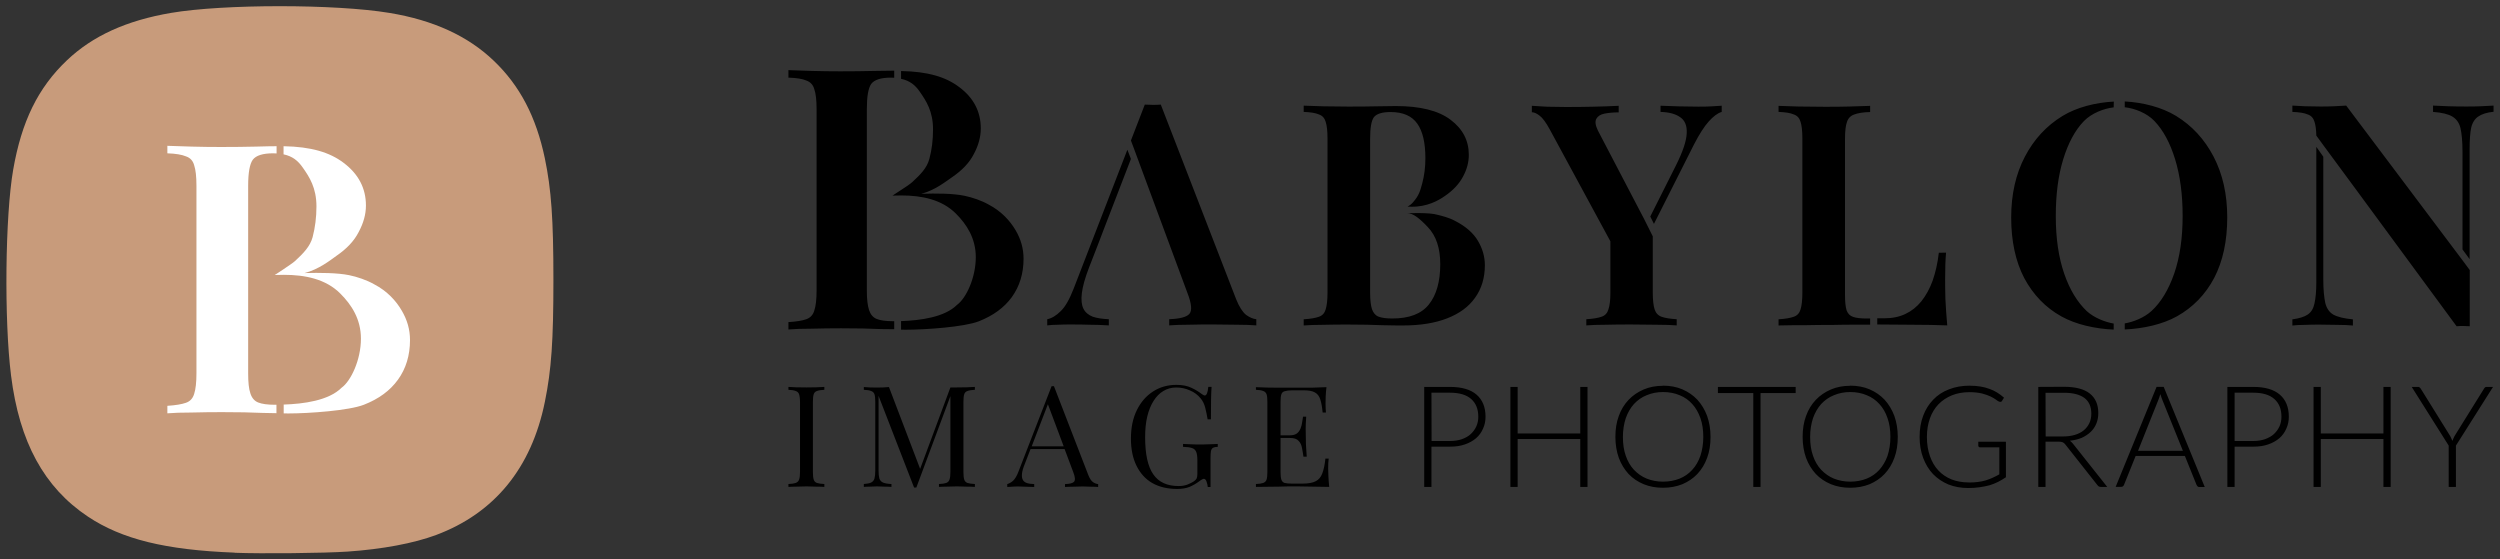
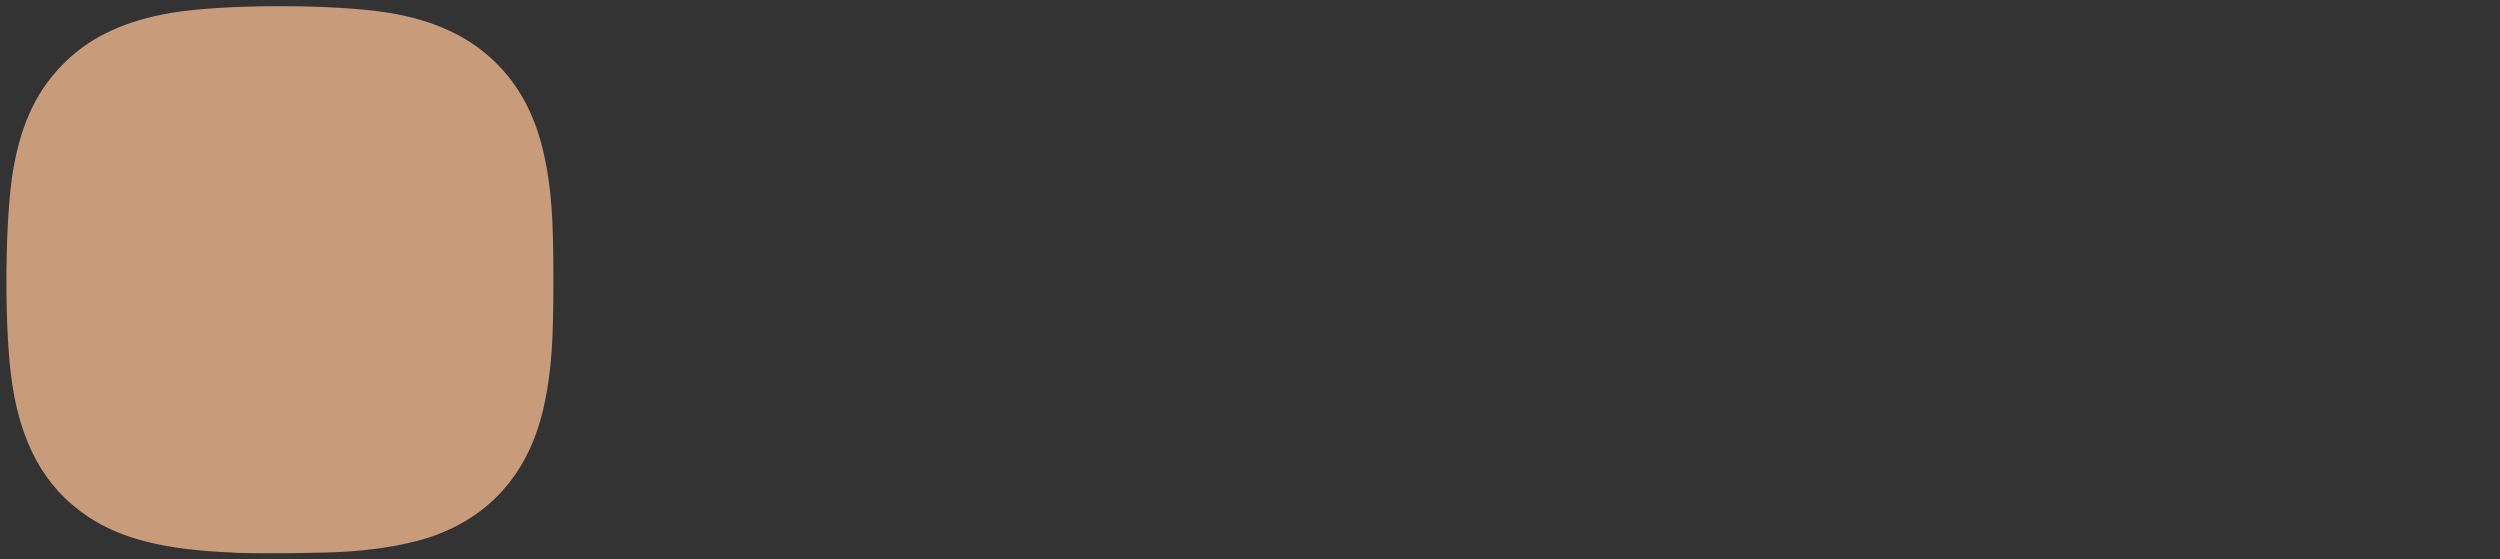
<svg xmlns="http://www.w3.org/2000/svg" xmlns:ns1="http://sodipodi.sourceforge.net/DTD/sodipodi-0.dtd" xmlns:ns2="http://www.inkscape.org/namespaces/inkscape" width="19mm" height="4.25mm" viewBox="0 0 19 4.25" version="1.1" id="svg1" ns1:docname="babylon logo logo.svg" ns2:version="1.3.2 (091e20e, 2023-11-25, custom)">
  <rect x="0" y="0" width="19" height="4.25" fill="#333333" stroke="none" />
  <ns1:namedview id="namedview1" pagecolor="#ffffff" bordercolor="#000000" borderopacity="0.25" ns2:showpageshadow="2" ns2:pageopacity="0.0" ns2:pagecheckerboard="true" ns2:deskcolor="#d1d1d1" ns2:document-units="mm" ns2:zoom="8" ns2:cx="43" ns2:cy="1.3125" ns2:window-width="1920" ns2:window-height="1009" ns2:window-x="-8" ns2:window-y="-8" ns2:window-maximized="1" ns2:current-layer="layer1" />
  <defs id="defs1">
-     <rect x="5187.335" y="1518.865" width="618.011" height="98.995" id="rect35" />
-     <rect x="5187.335" y="1518.865" width="618.011" height="98.995" id="rect89" />
-   </defs>
+     </defs>
  <g ns2:label="Layer 1" ns2:groupmode="layer" id="layer1" transform="translate(-95.64,-128.388)">
    <g id="g1" transform="translate(0.049,0.046)">
-       <path id="path34" style="font-weight:900;font-size:32.931px;line-height:1.25;font-family:'Elsie Swash Caps';-inkscape-font-specification:'Elsie Swash Caps, Heavy';text-align:end;text-anchor:end;fill:#000000;fill-opacity:1;stroke-width:0.051" d="m 101.583,128.877 v 0.055 c 0.061,0.002 0.107,0.009 0.136,0.022 0.032,0.011 0.052,0.034 0.061,0.067 0.011,0.032 0.017,0.081 0.017,0.15 v 1.38 c 0,0.067 -0.006,0.117 -0.017,0.15 -0.009,0.033 -0.03,0.056 -0.061,0.067 -0.03,0.011 -0.075,0.018 -0.136,0.022 v 0.056 c 0.046,-0.004 0.106,-0.006 0.178,-0.006 0.072,-0.002 0.147,-0.003 0.223,-0.003 0.119,0 0.22,0.002 0.303,0.006 0.045,10e-4 0.068,10e-4 0.1,10e-4 v -0.061 c -0.004,1e-5 -0.008,0 -0.011,0 -0.054,0 -0.095,-0.006 -0.122,-0.017 -0.028,-0.011 -0.047,-0.034 -0.058,-0.067 -0.011,-0.033 -0.017,-0.082 -0.017,-0.147 v -0.646 -0.058 -0.047 -0.171 -0.458 c 0,-0.097 0.011,-0.16 0.033,-0.192 0.024,-0.032 0.074,-0.048 0.15,-0.048 0.009,0 0.017,6.2e-4 0.025,0.001 v -0.054 c -0.035,1.7e-4 -0.079,8.3e-4 -0.15,0.002 -0.082,0.002 -0.168,0.003 -0.259,0.003 -0.072,0 -0.145,-10e-4 -0.217,-0.003 -0.072,-0.002 -0.132,-0.004 -0.178,-0.006 z m 0.856,0.005 v 0.059 c 0.065,0.014 0.107,0.046 0.143,0.099 0.048,0.069 0.1,0.148 0.1,0.285 0,0.08 -0.009,0.155 -0.028,0.225 -0.018,0.069 -0.069,0.12 -0.13,0.176 -0.014,0.013 -0.05,0.038 -0.085,0.06 -0.023,0.015 -0.04,0.026 -0.052,0.034 -0.003,0.002 -0.012,0.008 -0.013,0.009 l 0.013,-5.2e-4 0.054,-0.001 c 0.154,0 0.307,0.03 0.415,0.138 0.082,0.082 0.151,0.188 0.151,0.331 0,0.156 -0.073,0.312 -0.142,0.362 -0.095,0.095 -0.28,0.119 -0.426,0.124 v 0.065 c 0.009,6e-5 0.027,5.2e-4 0.035,5.2e-4 0.154,0 0.446,-0.021 0.556,-0.064 0.109,-0.043 0.193,-0.104 0.251,-0.184 0.059,-0.082 0.089,-0.179 0.089,-0.292 0,-0.076 -0.02,-0.148 -0.061,-0.217 -0.041,-0.07 -0.108,-0.144 -0.204,-0.194 -0.054,-0.031 -0.126,-0.055 -0.184,-0.067 -0.085,-0.018 -0.216,-0.019 -0.328,-0.015 0.105,-0.027 0.189,-0.096 0.235,-0.127 0.076,-0.052 0.131,-0.11 0.164,-0.175 0.035,-0.065 0.053,-0.13 0.053,-0.195 0,-0.128 -0.055,-0.233 -0.164,-0.314 -0.103,-0.078 -0.238,-0.118 -0.44,-0.122 z m 9.217,0.232 c -0.137,0.007 -0.282,0.043 -0.391,0.11 -0.121,0.074 -0.216,0.177 -0.285,0.309 -0.069,0.132 -0.104,0.286 -0.104,0.462 0,0.179 0.033,0.333 0.099,0.46 0.068,0.127 0.162,0.225 0.283,0.292 0.109,0.061 0.256,0.094 0.397,0.1 v -0.046 c -0.065,-0.011 -0.148,-0.043 -0.204,-0.094 -0.072,-0.068 -0.13,-0.163 -0.172,-0.285 -0.043,-0.124 -0.064,-0.27 -0.064,-0.437 0,-0.164 0.018,-0.307 0.056,-0.431 0.038,-0.124 0.09,-0.222 0.158,-0.292 0.059,-0.06 0.15,-0.095 0.226,-0.104 z m 0.083,0 v 0.043 c 0.076,0.009 0.166,0.043 0.225,0.104 0.068,0.071 0.12,0.168 0.158,0.292 0.038,0.124 0.057,0.268 0.057,0.431 0,0.167 -0.021,0.312 -0.064,0.437 -0.043,0.123 -0.1,0.218 -0.173,0.285 -0.056,0.051 -0.138,0.083 -0.203,0.094 v 0.046 c 0.141,-0.006 0.288,-0.039 0.397,-0.1 0.121,-0.068 0.216,-0.165 0.283,-0.292 0.066,-0.127 0.099,-0.281 0.099,-0.46 0,-0.176 -0.035,-0.33 -0.104,-0.462 -0.069,-0.132 -0.164,-0.235 -0.285,-0.309 -0.108,-0.066 -0.253,-0.103 -0.39,-0.11 z m -7.448,0.024 -0.105,0.272 0.006,0.016 0.02,0.053 0.001,0.003 0.403,1.088 c 0.031,0.08 0.036,0.133 0.014,0.158 -0.022,0.024 -0.073,0.037 -0.153,0.04 v 0.047 c 0.038,-0.003 0.086,-0.005 0.146,-0.005 0.06,-0.002 0.124,-0.002 0.193,-0.002 0.06,0 0.118,8.3e-4 0.175,0.002 0.058,0 0.107,0.002 0.148,0.005 v -0.047 c -0.024,-0.002 -0.05,-0.013 -0.078,-0.033 -0.027,-0.022 -0.052,-0.061 -0.075,-0.118 l -0.573,-1.48 c -0.019,0.002 -0.04,0.002 -0.061,0.002 -0.022,0 -0.042,-8.5e-4 -0.06,-0.002 z m 1.208,0.007 v 5.2e-4 0.047 c 0.052,0.002 0.09,0.008 0.115,0.019 0.027,0.009 0.044,0.028 0.052,0.056 0.009,0.027 0.014,0.07 0.014,0.128 v 1.17 c 0,0.057 -0.005,0.099 -0.014,0.128 -0.008,0.028 -0.025,0.047 -0.052,0.056 -0.025,0.009 -0.063,0.016 -0.115,0.019 v 0.047 c 0.039,-0.003 0.09,-0.005 0.151,-0.005 0.061,-0.002 0.124,-0.002 0.189,-0.002 0.101,0 0.187,0.002 0.257,0.005 0.071,0.002 0.123,0.002 0.158,0.002 0.131,0 0.243,-0.018 0.335,-0.054 0.093,-0.036 0.164,-0.088 0.212,-0.156 0.05,-0.069 0.075,-0.152 0.075,-0.248 0,-0.065 -0.018,-0.126 -0.052,-0.184 -0.035,-0.06 -0.093,-0.111 -0.175,-0.153 -0.043,-0.024 -0.103,-0.039 -0.133,-0.046 -0.057,-0.019 -0.228,-0.012 -0.228,-0.012 0.043,0 0.093,0.04 0.155,0.106 0.063,0.066 0.094,0.16 0.094,0.281 0,0.132 -0.029,0.235 -0.087,0.307 -0.057,0.071 -0.149,0.106 -0.278,0.106 -0.046,0 -0.08,-0.005 -0.104,-0.014 -0.024,-0.009 -0.04,-0.029 -0.05,-0.057 -0.009,-0.028 -0.014,-0.07 -0.014,-0.125 v -0.548 -0.049 -0.04 -0.145 -0.388 c 0,-0.082 0.009,-0.136 0.028,-0.163 0.021,-0.027 0.063,-0.04 0.128,-0.04 0.094,0 0.162,0.03 0.203,0.089 0.041,0.058 0.061,0.146 0.061,0.262 0,0.068 -0.008,0.131 -0.024,0.191 -0.016,0.058 -0.024,0.092 -0.071,0.145 -0.016,0.018 -0.024,0.021 -0.04,0.032 l 0.029,5.1e-4 c 0.118,0.002 0.205,-0.047 0.252,-0.08 0.065,-0.044 0.111,-0.094 0.14,-0.149 0.03,-0.055 0.044,-0.11 0.044,-0.165 0,-0.109 -0.046,-0.197 -0.139,-0.267 -0.091,-0.069 -0.23,-0.104 -0.415,-0.104 -0.028,0 -0.077,8.3e-4 -0.146,0.002 -0.069,0.002 -0.142,0.002 -0.219,0.002 -0.061,0 -0.123,-8.2e-4 -0.184,-0.002 -0.061,-0.002 -0.112,-0.003 -0.151,-0.005 z m 2.712,5.2e-4 v 0.047 c 0.065,0.002 0.114,0.015 0.149,0.04 0.036,0.024 0.053,0.064 0.05,0.122 -0.002,0.058 -0.029,0.139 -0.081,0.243 l -0.196,0.39 0.028,0.056 0.303,-0.601 c 0.041,-0.08 0.079,-0.139 0.113,-0.177 0.035,-0.039 0.068,-0.064 0.099,-0.073 v -0.047 c -0.024,0.002 -0.051,0.003 -0.081,0.005 -0.028,0.002 -0.061,0.002 -0.099,0.002 -0.046,0 -0.092,-8.3e-4 -0.14,-0.002 -0.046,-0.002 -0.094,-0.003 -0.146,-0.005 z m 0.897,0 -5.2e-4,0.001 h 5.2e-4 z m 0,0.001 v 0.046 c 0.052,0.002 0.09,0.008 0.115,0.019 0.027,0.009 0.044,0.028 0.052,0.056 0.009,0.027 0.014,0.07 0.014,0.128 v 1.17 c 0,0.057 -0.005,0.099 -0.014,0.128 -0.008,0.028 -0.025,0.047 -0.052,0.056 -0.025,0.009 -0.063,0.016 -0.115,0.019 v 0.047 c 0.063,-0.002 0.129,-0.002 0.198,-0.002 0.071,-0.002 0.14,-0.002 0.208,-0.002 0.069,-0.002 0.132,-0.002 0.191,-0.002 h 0.099 v -0.047 h -0.028 c -0.044,0 -0.078,-0.004 -0.101,-0.012 -0.024,-0.008 -0.04,-0.024 -0.05,-0.05 -0.008,-0.027 -0.012,-0.065 -0.012,-0.115 v -1.189 c 0,-0.058 0.005,-0.101 0.015,-0.128 0.009,-0.028 0.028,-0.047 0.054,-0.056 0.028,-0.011 0.069,-0.018 0.122,-0.019 v -0.047 c -0.041,0.002 -0.093,0.003 -0.156,0.005 -0.063,0.002 -0.127,0.002 -0.191,0.002 -0.071,0 -0.137,-8.2e-4 -0.198,-0.002 -0.061,-0.002 -0.112,-0.003 -0.151,-0.005 z m 3.905,-0.001 v 0.047 c 0.052,0.002 0.091,0.008 0.116,0.019 0.027,0.009 0.044,0.028 0.052,0.056 0.008,0.023 0.013,0.059 0.014,0.105 l 0.054,0.074 0.087,0.118 0.146,0.198 0.779,1.059 c 0.019,-0.002 0.036,-0.002 0.052,-0.002 0.017,0 0.033,8.2e-4 0.048,0.002 v -0.427 l -0.054,-0.073 -0.885,-1.177 c -0.027,0.002 -0.057,0.003 -0.092,0.005 -0.035,0.002 -0.07,0.002 -0.106,0.002 -0.038,0 -0.076,-8.3e-4 -0.115,-0.002 -0.038,-0.002 -0.069,-0.003 -0.095,-0.005 z m 1.069,0 v 0.047 c 0.068,0.005 0.117,0.017 0.148,0.036 0.031,0.019 0.052,0.049 0.061,0.089 0.009,0.041 0.015,0.1 0.015,0.177 v 0.743 l 0.054,0.074 v -0.836 c 0,-0.071 0.004,-0.125 0.012,-0.163 0.009,-0.039 0.028,-0.068 0.054,-0.085 0.027,-0.019 0.066,-0.031 0.116,-0.036 v -0.047 c -0.024,0.002 -0.055,0.003 -0.095,0.005 -0.038,0.002 -0.076,0.002 -0.115,0.002 -0.041,0 -0.086,-3.1e-4 -0.135,-0.002 -0.047,-0.002 -0.085,-0.003 -0.115,-0.005 z m -6.849,5.1e-4 v 0.049 c 0.017,0 0.037,0.009 0.059,0.026 0.022,0.016 0.048,0.051 0.078,0.106 l 0.46,0.849 v 0.389 c 0,0.057 -0.005,0.099 -0.015,0.128 -0.008,0.028 -0.025,0.047 -0.052,0.056 -0.025,0.009 -0.064,0.016 -0.116,0.019 v 0.047 c 0.038,-0.003 0.087,-0.005 0.149,-0.005 0.063,-0.002 0.128,-0.002 0.196,-0.002 0.063,0 0.126,8.3e-4 0.189,0.002 0.063,0 0.114,0.002 0.153,0.005 v -0.047 c -0.05,-0.003 -0.089,-0.009 -0.116,-0.019 -0.025,-0.009 -0.043,-0.028 -0.052,-0.056 -0.009,-0.028 -0.014,-0.071 -0.014,-0.128 v -0.427 l -0.067,-0.134 -0.35,-0.67 c -0.019,-0.039 -0.023,-0.069 -0.012,-0.089 0.011,-0.02 0.032,-0.034 0.064,-0.04 0.032,-0.006 0.067,-0.009 0.106,-0.009 v -0.05 c -0.063,0.003 -0.131,0.006 -0.203,0.007 -0.072,0.002 -0.14,0.002 -0.203,0.002 -0.049,0 -0.095,-8.3e-4 -0.137,-0.002 -0.041,-0.003 -0.08,-0.005 -0.118,-0.007 z m 5.962,0.312 v 1.027 c 0,0.069 -0.005,0.123 -0.014,0.163 -0.008,0.039 -0.025,0.067 -0.052,0.085 -0.025,0.017 -0.064,0.029 -0.116,0.036 v 0.047 c 0.025,-0.003 0.057,-0.005 0.095,-0.005 0.039,-0.002 0.077,-0.002 0.115,-0.002 0.043,0 0.087,8.3e-4 0.134,0.002 0.047,0 0.086,0.002 0.116,0.005 v -0.047 c -0.066,-0.006 -0.116,-0.018 -0.149,-0.036 -0.032,-0.019 -0.051,-0.049 -0.061,-0.089 -0.009,-0.043 -0.015,-0.102 -0.015,-0.177 v -0.934 z m -9.036,0.022 -0.408,1.055 c -0.032,0.082 -0.064,0.139 -0.099,0.172 -0.033,0.033 -0.067,0.054 -0.102,0.061 v 0.047 c 0.024,-0.003 0.051,-0.005 0.081,-0.005 0.031,-0.002 0.064,-0.002 0.099,-0.002 0.047,0 0.094,3.1e-4 0.142,0.002 0.047,0 0.096,0.002 0.146,0.005 v -0.047 c -0.049,-0.002 -0.089,-0.008 -0.122,-0.019 -0.033,-0.013 -0.057,-0.033 -0.071,-0.061 -0.014,-0.028 -0.018,-0.068 -0.012,-0.118 0.006,-0.05 0.024,-0.115 0.054,-0.193 l 0.07,-0.18 0.04,-0.105 0.209,-0.542 z m 6.167,0.783 c -0.009,0.079 -0.025,0.149 -0.047,0.212 -0.022,0.061 -0.051,0.113 -0.085,0.156 -0.035,0.043 -0.075,0.075 -0.122,0.097 -0.046,0.022 -0.099,0.033 -0.16,0.033 h -0.054 v 0.047 c 0.077,4e-5 0.164,8.3e-4 0.261,0.002 0.101,0 0.191,0.002 0.271,0.005 -0.006,-0.069 -0.011,-0.136 -0.014,-0.201 -0.002,-0.065 -0.002,-0.114 -0.002,-0.149 0,-0.083 0.002,-0.151 0.007,-0.203 z m -5.795,1.004 c -0.067,0 -0.126,0.017 -0.178,0.051 -0.051,0.033 -0.092,0.08 -0.122,0.141 -0.03,0.061 -0.045,0.133 -0.045,0.217 0,0.079 0.014,0.148 0.042,0.205 0.028,0.057 0.068,0.102 0.12,0.132 0.053,0.03 0.116,0.045 0.19,0.045 0.035,0 0.066,-0.005 0.092,-0.015 0.026,-0.011 0.051,-0.025 0.075,-0.043 0.011,-0.008 0.018,-0.013 0.023,-0.015 0.004,-0.002 0.008,-0.004 0.012,-0.004 0.009,0 0.016,0.007 0.021,0.022 0.005,0.014 0.008,0.028 0.009,0.04 h 0.021 v -0.213 c 0,-0.026 9.5e-4,-0.046 0.003,-0.059 0.003,-0.013 0.008,-0.021 0.016,-0.026 0.008,-0.004 0.02,-0.007 0.036,-0.007 v -0.022 c -0.013,7.1e-4 -0.029,0.001 -0.048,0.002 -0.019,7.1e-4 -0.04,0.002 -0.064,0.002 h -0.053 c -0.019,-7.1e-4 -0.037,-0.002 -0.054,-0.002 -0.017,-7e-4 -0.032,-0.001 -0.045,-0.002 v 0.022 c 0.03,7.2e-4 0.053,0.004 0.068,0.009 0.016,0.005 0.026,0.015 0.032,0.029 0.006,0.014 0.009,0.036 0.009,0.065 v 0.103 c 0,0.014 -0.002,0.025 -0.005,0.033 -0.004,0.008 -0.012,0.017 -0.026,0.026 -0.011,0.007 -0.026,0.014 -0.045,0.022 -0.019,0.007 -0.04,0.011 -0.066,0.011 -0.087,0 -0.152,-0.029 -0.193,-0.089 -0.042,-0.06 -0.062,-0.154 -0.062,-0.283 0,-0.058 0.005,-0.11 0.016,-0.156 0.011,-0.046 0.027,-0.086 0.048,-0.119 0.021,-0.033 0.045,-0.058 0.074,-0.075 0.029,-0.018 0.062,-0.027 0.098,-0.027 0.036,0 0.071,0.007 0.104,0.022 0.034,0.014 0.061,0.035 0.082,0.061 0.017,0.02 0.028,0.044 0.035,0.072 0.007,0.028 0.013,0.057 0.018,0.087 h 0.025 c 0,-0.062 3.2e-4,-0.112 0.001,-0.15 7.1e-4,-0.038 0.002,-0.07 0.004,-0.097 h -0.025 c -0.004,0.044 -0.013,0.066 -0.027,0.066 -0.005,0 -0.012,-0.004 -0.022,-0.011 -0.025,-0.019 -0.051,-0.035 -0.08,-0.048 -0.029,-0.014 -0.066,-0.022 -0.113,-0.022 z m 6.031,0.006 c -0.058,0 -0.111,0.009 -0.159,0.028 -0.047,0.018 -0.087,0.044 -0.12,0.079 -0.033,0.034 -0.058,0.074 -0.076,0.122 -0.018,0.048 -0.027,0.101 -0.027,0.16 0,0.059 0.009,0.112 0.027,0.16 0.018,0.048 0.043,0.089 0.075,0.123 0.033,0.034 0.072,0.06 0.117,0.079 0.045,0.018 0.096,0.027 0.15,0.027 0.032,0 0.061,-0.002 0.088,-0.006 0.027,-0.004 0.052,-0.009 0.075,-0.015 0.023,-0.007 0.045,-0.016 0.065,-0.026 0.02,-0.01 0.04,-0.022 0.059,-0.035 v -0.27 h -0.21 v 0.03 c 0,0.003 0.001,0.007 0.004,0.009 0.003,0.003 0.006,0.004 0.01,0.004 h 0.146 v 0.205 c -0.017,0.01 -0.034,0.018 -0.051,0.026 -0.017,0.008 -0.034,0.014 -0.053,0.02 -0.018,0.006 -0.038,0.009 -0.059,0.012 -0.021,0.003 -0.045,0.004 -0.071,0.004 l -5.2e-4,-5.2e-4 c -0.047,0 -0.09,-0.008 -0.129,-0.023 -0.039,-0.016 -0.072,-0.038 -0.1,-0.068 -0.028,-0.03 -0.049,-0.066 -0.064,-0.109 -0.015,-0.043 -0.023,-0.091 -0.023,-0.145 0,-0.053 0.008,-0.1 0.023,-0.142 0.015,-0.042 0.037,-0.078 0.065,-0.107 0.028,-0.029 0.063,-0.052 0.102,-0.068 0.04,-0.016 0.084,-0.024 0.134,-0.024 0.037,0 0.069,0.004 0.095,0.01 0.026,0.007 0.048,0.015 0.065,0.023 0.018,0.009 0.031,0.016 0.041,0.024 0.01,0.008 0.018,0.013 0.024,0.015 0.003,10e-4 0.006,0.002 0.009,0.002 0.006,0 0.01,-0.002 0.013,-0.008 l 0.015,-0.024 c -0.017,-0.015 -0.034,-0.028 -0.052,-0.039 -0.018,-0.011 -0.038,-0.021 -0.059,-0.028 -0.021,-0.008 -0.044,-0.014 -0.069,-0.018 -0.024,-0.004 -0.051,-0.006 -0.08,-0.006 z m -2.333,0.001 c -0.053,0 -0.102,0.009 -0.146,0.028 -0.044,0.019 -0.083,0.045 -0.115,0.079 -0.032,0.034 -0.057,0.074 -0.074,0.122 -0.018,0.048 -0.026,0.101 -0.026,0.159 0,0.059 0.009,0.112 0.026,0.16 0.018,0.048 0.043,0.088 0.074,0.122 0.032,0.034 0.07,0.059 0.115,0.078 0.044,0.018 0.093,0.027 0.146,0.027 0.054,0 0.103,-0.009 0.148,-0.027 0.044,-0.019 0.082,-0.044 0.114,-0.078 0.032,-0.034 0.057,-0.075 0.074,-0.122 0.018,-0.048 0.026,-0.101 0.026,-0.16 0,-0.058 -0.009,-0.111 -0.026,-0.159 -0.018,-0.048 -0.043,-0.089 -0.074,-0.123 -0.032,-0.034 -0.07,-0.06 -0.114,-0.079 -0.044,-0.019 -0.094,-0.028 -0.148,-0.028 z m 1.423,0 c -0.053,0 -0.102,0.009 -0.146,0.028 -0.044,0.019 -0.083,0.045 -0.115,0.079 -0.032,0.034 -0.057,0.074 -0.074,0.122 -0.018,0.048 -0.026,0.101 -0.026,0.159 0,0.059 0.009,0.112 0.026,0.16 0.018,0.048 0.043,0.088 0.074,0.122 0.032,0.034 0.07,0.059 0.115,0.078 0.044,0.018 0.093,0.027 0.146,0.027 0.054,0 0.103,-0.009 0.148,-0.027 0.044,-0.019 0.082,-0.044 0.114,-0.078 0.032,-0.034 0.057,-0.075 0.074,-0.122 0.018,-0.048 0.026,-0.101 0.026,-0.16 0,-0.058 -0.009,-0.111 -0.026,-0.159 -0.018,-0.048 -0.043,-0.089 -0.074,-0.123 -0.032,-0.034 -0.07,-0.06 -0.114,-0.079 -0.044,-0.019 -0.094,-0.028 -0.148,-0.028 z m -6.069,0.003 -0.252,0.65 c -0.012,0.032 -0.026,0.055 -0.041,0.069 -0.015,0.013 -0.03,0.021 -0.044,0.025 v 0.022 c 0.011,-0.001 0.022,-0.002 0.035,-0.002 0.013,-7.1e-4 0.028,-0.002 0.046,-0.002 0.019,0 0.038,8.4e-4 0.06,0.002 0.022,0 0.043,6.4e-4 0.064,0.002 v -0.022 c -0.022,-7.2e-4 -0.041,-0.003 -0.056,-0.008 -0.014,-0.005 -0.025,-0.013 -0.031,-0.025 -0.006,-0.011 -0.008,-0.027 -0.006,-0.046 0.002,-0.02 0.009,-0.044 0.021,-0.073 l 0.044,-0.114 h 0.259 l 0.066,0.176 c 0.014,0.036 0.016,0.06 0.006,0.072 -0.01,0.011 -0.033,0.017 -0.069,0.018 v 0.022 c 0.015,-0.001 0.035,-0.002 0.059,-0.002 0.024,-7.1e-4 0.05,-0.002 0.078,-0.002 0.021,0 0.042,8.4e-4 0.062,0.002 0.021,0 0.038,6.4e-4 0.053,0.002 v -0.022 c -0.011,-7.2e-4 -0.024,-0.005 -0.038,-0.014 -0.014,-0.009 -0.026,-0.028 -0.037,-0.055 l -0.261,-0.675 h -0.009 z m 8.398,0.005 -0.311,0.76 h 0.042 c 0.005,0 0.01,-0.001 0.013,-0.004 0.004,-0.003 0.006,-0.006 0.008,-0.01 l 0.089,-0.221 h 0.374 l 0.089,0.221 c 0.002,0.004 0.005,0.008 0.008,0.011 0.003,0.003 0.007,0.004 0.012,0.004 h 0.042 l -0.312,-0.761 z m -10.398,5.1e-4 v 0.022 c 0.024,7.1e-4 0.043,0.004 0.055,0.009 0.013,0.004 0.022,0.013 0.026,0.025 0.004,0.012 0.007,0.032 0.007,0.058 v 0.532 c 0,0.026 -0.002,0.045 -0.007,0.058 -0.004,0.013 -0.013,0.021 -0.026,0.026 -0.012,0.004 -0.03,0.007 -0.055,0.008 v 0.022 c 0.015,-0.001 0.035,-0.002 0.059,-0.002 0.024,-7.1e-4 0.05,-0.002 0.078,-0.002 0.025,0 0.05,8.4e-4 0.074,0.002 0.025,0 0.046,6.4e-4 0.062,0.002 v -0.022 c -0.024,-0.001 -0.043,-0.004 -0.056,-0.008 -0.012,-0.004 -0.021,-0.013 -0.025,-0.026 -0.004,-0.013 -0.006,-0.032 -0.006,-0.058 v -0.532 c 0,-0.026 0.002,-0.046 0.006,-0.058 0.004,-0.013 0.013,-0.021 0.025,-0.025 0.013,-0.005 0.032,-0.008 0.056,-0.009 v -0.022 c -0.017,7.4e-4 -0.037,0.002 -0.062,0.003 -0.024,7.1e-4 -0.049,0.001 -0.074,0.001 -0.028,0 -0.054,-3.2e-4 -0.078,-0.001 -0.024,-7.4e-4 -0.044,-0.002 -0.059,-0.003 z m 0.573,0 v 0.022 c 0.024,7.1e-4 0.043,0.004 0.055,0.009 0.013,0.004 0.022,0.013 0.026,0.025 0.004,0.012 0.006,0.032 0.006,0.058 v 0.521 c 0,0.026 -0.002,0.046 -0.006,0.061 -0.004,0.014 -0.013,0.025 -0.026,0.031 -0.012,0.006 -0.03,0.009 -0.055,0.011 v 0.022 c 0.012,-0.001 0.027,-0.002 0.045,-0.002 0.019,-7.1e-4 0.037,-0.002 0.055,-0.002 0.019,0 0.038,8.4e-4 0.059,0.002 0.021,0 0.038,6.4e-4 0.051,0.002 v -0.022 c -0.028,-0.001 -0.049,-0.005 -0.064,-0.011 -0.014,-0.006 -0.023,-0.017 -0.028,-0.031 -0.004,-0.015 -0.006,-0.035 -0.006,-0.061 v -0.567 l 0.27,0.697 h 0.017 l 0.259,-0.695 v 0.576 c 0,0.026 -0.002,0.045 -0.007,0.058 -0.004,0.013 -0.012,0.021 -0.025,0.026 -0.012,0.004 -0.03,0.007 -0.055,0.008 v 0.022 c 0.015,-0.001 0.035,-0.002 0.059,-0.002 0.024,-7.1e-4 0.05,-0.002 0.078,-0.002 0.025,0 0.05,8.4e-4 0.074,0.002 0.025,0 0.046,6.4e-4 0.062,0.002 v -0.022 c -0.024,-0.001 -0.043,-0.004 -0.056,-0.008 -0.012,-0.004 -0.021,-0.013 -0.025,-0.026 -0.004,-0.013 -0.006,-0.032 -0.006,-0.058 v -0.532 c 0,-0.026 0.002,-0.046 0.006,-0.058 0.004,-0.013 0.013,-0.021 0.025,-0.025 0.013,-0.005 0.032,-0.008 0.056,-0.009 v -0.022 c -0.017,7.4e-4 -0.037,0.002 -0.062,0.003 -0.024,7.1e-4 -0.049,0.001 -0.074,0.001 h -0.025 -0.025 l -0.23,0.619 -0.237,-0.622 c -0.011,7.4e-4 -0.026,0.002 -0.043,0.003 -0.017,7.1e-4 -0.032,0.001 -0.048,0.001 -0.018,0 -0.036,-3.2e-4 -0.055,-0.001 -0.018,-7.4e-4 -0.033,-0.002 -0.045,-0.003 z m 2.98,0 v 0.022 c 0.024,7.1e-4 0.043,0.004 0.055,0.009 0.013,0.004 0.021,0.013 0.026,0.025 0.004,0.012 0.006,0.032 0.006,0.058 v 0.532 c 0,0.026 -0.002,0.045 -0.006,0.058 -0.004,0.013 -0.013,0.021 -0.026,0.026 -0.012,0.004 -0.03,0.007 -0.055,0.008 v 0.022 c 0.026,-7.1e-4 0.054,-0.001 0.084,-0.001 0.029,-7.1e-4 0.058,-0.001 0.087,-0.001 0.029,-7.1e-4 0.055,-0.002 0.08,-0.002 h 0.061 c 0.036,0 0.077,8.4e-4 0.122,0.002 0.046,0 0.087,6.4e-4 0.123,0.002 -0.003,-0.027 -0.005,-0.053 -0.006,-0.079 -7.1e-4,-0.026 -0.002,-0.045 -0.002,-0.059 0,-0.032 0.001,-0.058 0.004,-0.077 h -0.025 c -0.005,0.047 -0.013,0.085 -0.024,0.113 -0.01,0.027 -0.026,0.047 -0.05,0.059 -0.023,0.012 -0.057,0.018 -0.102,0.018 h -0.078 c -0.024,0 -0.043,-0.002 -0.056,-0.005 -0.012,-0.004 -0.021,-0.013 -0.025,-0.026 -0.004,-0.013 -0.006,-0.032 -0.006,-0.058 v -0.258 h 0.071 c 0.032,0 0.053,0.007 0.066,0.022 0.014,0.014 0.022,0.032 0.026,0.054 0.004,0.021 0.008,0.043 0.011,0.066 h 0.025 c -0.003,-0.041 -0.005,-0.071 -0.006,-0.093 -7.1e-4,-0.021 -10e-4,-0.042 -10e-4,-0.059 0,-0.018 -3.3e-4,-0.037 -0.001,-0.059 0,-0.021 0.001,-0.053 0.004,-0.093 h -0.024 c -0.002,0.013 -0.005,0.028 -0.007,0.044 -0.002,0.016 -0.006,0.031 -0.012,0.046 -0.006,0.015 -0.015,0.028 -0.028,0.038 -0.012,0.009 -0.03,0.014 -0.053,0.014 h -0.071 v -0.253 c 0,-0.026 0.002,-0.046 0.006,-0.058 0.004,-0.013 0.013,-0.021 0.025,-0.024 0.013,-0.004 0.032,-0.007 0.056,-0.007 h 0.089 c 0.038,0 0.066,0.005 0.085,0.016 0.019,0.01 0.033,0.028 0.041,0.053 0.008,0.024 0.014,0.058 0.018,0.1 h 0.025 c -7.3e-4,-0.008 -0.001,-0.018 -0.002,-0.029 -7.1e-4,-0.012 -0.001,-0.025 -0.001,-0.038 0,-0.012 3.3e-4,-0.03 0.001,-0.053 10e-4,-0.024 0.003,-0.048 0.006,-0.073 -0.033,0.001 -0.07,0.003 -0.113,0.004 h -0.112 -0.061 -0.08 c -0.029,-7.1e-4 -0.058,-0.001 -0.087,-0.001 -0.029,-7.4e-4 -0.057,-0.002 -0.084,-0.003 z m 1.279,0 v 0.76 h 0.055 v -0.306 h 0.141 c 0.042,0 0.079,-0.005 0.113,-0.017 0.033,-0.011 0.061,-0.027 0.085,-0.047 0.023,-0.02 0.041,-0.045 0.053,-0.073 0.013,-0.028 0.019,-0.058 0.019,-0.091 0,-0.072 -0.023,-0.128 -0.068,-0.167 -0.045,-0.039 -0.112,-0.059 -0.202,-0.059 z m 0.655,0 v 0.76 h 0.055 v -0.364 h 0.476 v 0.364 h 0.055 v -0.76 h -0.055 v 0.354 h -0.476 v -0.354 z m 1.577,0 v 0.047 h 0.269 v 0.713 h 0.055 v -0.713 h 0.267 v -0.047 z m 2.435,0 v 0.76 h 0.055 v -0.344 h 0.099 c 0.015,0 0.025,0.002 0.032,0.005 0.007,0.003 0.014,0.009 0.02,0.017 l 0.243,0.308 c 0.004,0.005 0.008,0.009 0.012,0.011 0.004,0.002 0.009,0.003 0.015,0.003 h 0.048 l -0.261,-0.329 c -0.007,-0.009 -0.015,-0.016 -0.023,-0.022 0.033,-0.004 0.064,-0.011 0.09,-0.022 0.026,-0.012 0.049,-0.027 0.068,-0.045 0.019,-0.018 0.033,-0.039 0.043,-0.063 0.01,-0.024 0.015,-0.051 0.015,-0.08 0,-0.066 -0.022,-0.115 -0.065,-0.149 -0.043,-0.034 -0.109,-0.051 -0.196,-0.051 z m 1.437,0 v 0.76 h 0.055 v -0.306 h 0.142 c 0.042,0 0.079,-0.005 0.113,-0.017 0.033,-0.011 0.061,-0.027 0.085,-0.047 0.023,-0.02 0.041,-0.045 0.053,-0.073 0.013,-0.028 0.019,-0.058 0.019,-0.091 0,-0.072 -0.023,-0.128 -0.068,-0.167 -0.045,-0.039 -0.112,-0.059 -0.201,-0.059 z m 0.655,0 v 0.76 h 0.055 v -0.364 h 0.476 v 0.364 h 0.055 v -0.76 h -0.055 v 0.354 h -0.476 v -0.354 z m 0.746,0 0.281,0.446 v 0.314 h 0.055 v -0.314 l 0.282,-0.446 h -0.049 c -0.005,0 -0.009,0.001 -0.012,0.004 -0.003,0.003 -0.006,0.006 -0.008,0.01 l -0.217,0.349 c -0.005,0.008 -0.01,0.016 -0.013,0.024 -0.004,0.008 -0.007,0.015 -0.01,0.023 -0.003,-0.008 -0.007,-0.016 -0.01,-0.023 -0.003,-0.008 -0.008,-0.016 -0.013,-0.024 l -0.217,-0.349 c -0.003,-0.005 -0.006,-0.008 -0.009,-0.01 -0.003,-0.003 -0.007,-0.004 -0.012,-0.004 z m -5.69,0.039 c 0.046,0 0.088,0.008 0.126,0.024 0.038,0.015 0.07,0.038 0.096,0.067 0.027,0.029 0.047,0.065 0.062,0.107 0.015,0.042 0.022,0.09 0.022,0.143 0,0.053 -0.008,0.101 -0.022,0.144 -0.015,0.042 -0.035,0.077 -0.062,0.106 -0.026,0.029 -0.059,0.052 -0.096,0.067 -0.038,0.015 -0.08,0.023 -0.126,0.023 -0.045,0 -0.086,-0.008 -0.124,-0.023 -0.037,-0.015 -0.069,-0.038 -0.097,-0.067 -0.027,-0.029 -0.048,-0.065 -0.062,-0.106 -0.015,-0.042 -0.022,-0.09 -0.022,-0.144 0,-0.053 0.008,-0.1 0.022,-0.143 0.015,-0.042 0.036,-0.078 0.062,-0.107 0.027,-0.029 0.059,-0.052 0.097,-0.067 0.038,-0.016 0.079,-0.024 0.124,-0.024 z m 1.423,0 c 0.046,0 0.087,0.008 0.125,0.024 0.038,0.015 0.07,0.038 0.096,0.067 0.027,0.029 0.048,0.065 0.062,0.107 0.015,0.042 0.022,0.09 0.022,0.143 0,0.053 -0.008,0.101 -0.022,0.144 -0.015,0.042 -0.036,0.077 -0.062,0.106 -0.026,0.029 -0.059,0.052 -0.096,0.067 -0.038,0.015 -0.079,0.023 -0.125,0.023 -0.045,0 -0.086,-0.008 -0.124,-0.023 -0.037,-0.015 -0.069,-0.038 -0.097,-0.067 -0.027,-0.029 -0.048,-0.065 -0.062,-0.106 -0.015,-0.042 -0.022,-0.09 -0.022,-0.144 0,-0.053 0.008,-0.1 0.022,-0.143 0.015,-0.042 0.036,-0.078 0.062,-0.107 0.027,-0.029 0.059,-0.052 0.097,-0.067 0.038,-0.016 0.079,-0.024 0.124,-0.024 z m -3.183,0.005 h 0.141 c 0.071,0 0.125,0.016 0.161,0.048 0.036,0.032 0.054,0.076 0.054,0.135 0,0.026 -0.005,0.051 -0.015,0.073 -0.01,0.022 -0.024,0.041 -0.042,0.058 -0.018,0.017 -0.04,0.029 -0.067,0.039 -0.026,0.009 -0.057,0.014 -0.09,0.014 h -0.141 z m 6.104,0 h 0.142 c 0.071,0 0.124,0.016 0.16,0.048 0.036,0.032 0.054,0.076 0.054,0.135 0,0.026 -0.005,0.051 -0.015,0.073 -0.01,0.022 -0.024,0.041 -0.042,0.058 -0.018,0.017 -0.041,0.029 -0.067,0.039 -0.026,0.009 -0.056,0.014 -0.09,0.014 h -0.142 z m -1.437,5.2e-4 h 0.14 c 0.068,0 0.119,0.013 0.155,0.039 0.035,0.026 0.053,0.066 0.053,0.12 0,0.026 -0.005,0.051 -0.015,0.072 -0.01,0.021 -0.024,0.039 -0.042,0.054 -0.018,0.015 -0.041,0.027 -0.068,0.035 -0.026,0.008 -0.057,0.012 -0.09,0.012 h -0.132 z m 0.873,0.011 c 0.003,0.009 0.005,0.017 0.008,0.025 0.003,0.008 0.006,0.015 0.008,0.021 l 0.155,0.384 h -0.341 l 0.153,-0.383 c 0.003,-0.006 0.006,-0.014 0.008,-0.021 0.003,-0.008 0.005,-0.016 0.008,-0.025 z m -8.455,0.076 0.12,0.32 h -0.243 z" />
      <path style="fill:#c89b7b;fill-opacity:1;stroke-width:0.031" d="m 97.374,132.542 c -0.525,-0.02 -0.857,-0.102 -1.115,-0.274 -0.333,-0.222 -0.521,-0.567 -0.584,-1.072 -0.053,-0.42 -0.045,-1.211 0.016,-1.563 0.064,-0.369 0.189,-0.624 0.409,-0.833 0.195,-0.185 0.451,-0.302 0.791,-0.36 0.4,-0.068 1.249,-0.068 1.659,0 0.335,0.055 0.598,0.176 0.794,0.364 0.198,0.189 0.322,0.426 0.388,0.742 0.049,0.236 0.065,0.459 0.065,0.923 0,0.462 -0.015,0.682 -0.065,0.927 -0.102,0.503 -0.383,0.846 -0.827,1.012 -0.169,0.063 -0.409,0.108 -0.672,0.126 -0.176,0.012 -0.653,0.017 -0.859,0.009 z" id="path85" ns1:nodetypes="ssssssssscsssss" />
-       <path d="m 97.692,131.483 v -0.065 c -0.004,2e-5 -0.008,1.8e-4 -0.012,1.8e-4 -0.056,0 -0.098,-0.006 -0.126,-0.017 -0.029,-0.011 -0.049,-0.035 -0.06,-0.069 -0.012,-0.035 -0.017,-0.085 -0.017,-0.152 v -0.667 -0.06 -0.049 -0.177 -0.473 c 0,-0.1 0.012,-0.166 0.035,-0.198 0.025,-0.033 0.077,-0.049 0.155,-0.049 0.009,0 0.017,6.1e-4 0.026,0.001 v -0.055 c -0.036,1.8e-4 -0.082,7.9e-4 -0.155,0.003 -0.084,0.002 -0.173,0.003 -0.267,0.003 -0.075,0 -0.149,-9.4e-4 -0.224,-0.003 -0.075,-0.002 -0.136,-0.004 -0.184,-0.006 v 5e-5 0.057 c 0.063,0.002 0.11,0.01 0.141,0.023 0.033,0.011 0.054,0.034 0.063,0.069 0.011,0.033 0.017,0.084 0.017,0.155 v 1.425 c 0,0.069 -0.006,0.121 -0.017,0.155 -0.01,0.035 -0.031,0.058 -0.063,0.069 -0.031,0.011 -0.078,0.019 -0.141,0.023 v 0.057 c 0.048,-0.004 0.109,-0.006 0.184,-0.006 0.075,-0.002 0.151,-0.003 0.23,-0.003 0.123,0 0.227,0.002 0.313,0.006 0.046,0.001 0.07,0.001 0.104,0.002 z" style="font-weight:900;font-size:32.931px;line-height:1.25;font-family:'Elsie Swash Caps';-inkscape-font-specification:'Elsie Swash Caps, Heavy';text-align:end;text-anchor:end;fill:#ffffff;fill-opacity:1;stroke-width:0.053" id="path86" />
-       <path d="m 97.746,129.454 v 0.061 c 0.067,0.014 0.11,0.048 0.147,0.102 0.05,0.071 0.103,0.153 0.103,0.294 0,0.082 -0.01,0.16 -0.029,0.233 -0.019,0.071 -0.071,0.124 -0.134,0.182 -0.014,0.013 -0.052,0.038 -0.087,0.062 -0.023,0.015 -0.041,0.027 -0.053,0.035 -0.003,0.002 -0.012,0.008 -0.014,0.009 l 0.014,-3.5e-4 v 5e-5 l 0.056,-0.001 h 5.3e-5 c 0.159,0 0.318,0.031 0.429,0.143 0.085,0.085 0.156,0.194 0.156,0.342 0,0.161 -0.076,0.322 -0.147,0.373 -0.098,0.098 -0.289,0.123 -0.44,0.128 v 0.067 c 0.009,7e-5 0.028,5.3e-4 0.035,5.3e-4 0.159,0 0.461,-0.022 0.574,-0.066 0.113,-0.044 0.199,-0.107 0.259,-0.19 0.061,-0.084 0.092,-0.185 0.092,-0.302 0,-0.079 -0.021,-0.153 -0.063,-0.224 -0.042,-0.073 -0.111,-0.149 -0.21,-0.2 -0.056,-0.032 -0.13,-0.057 -0.19,-0.069 -0.087,-0.018 -0.223,-0.019 -0.338,-0.016 0.108,-0.028 0.196,-0.098 0.242,-0.131 0.079,-0.054 0.135,-0.114 0.169,-0.181 0.036,-0.067 0.055,-0.134 0.055,-0.201 0,-0.132 -0.057,-0.24 -0.17,-0.325 -0.106,-0.08 -0.246,-0.122 -0.455,-0.126 z" style="font-weight:900;font-size:32.931px;line-height:1.25;font-family:'Elsie Swash Caps';-inkscape-font-specification:'Elsie Swash Caps, Heavy';text-align:end;text-anchor:end;fill:#ffffff;fill-opacity:1;stroke-width:0.053" id="path87" ns1:nodetypes="cccscsssccccssscccsscsccscccscsc" />
    </g>
  </g>
</svg>